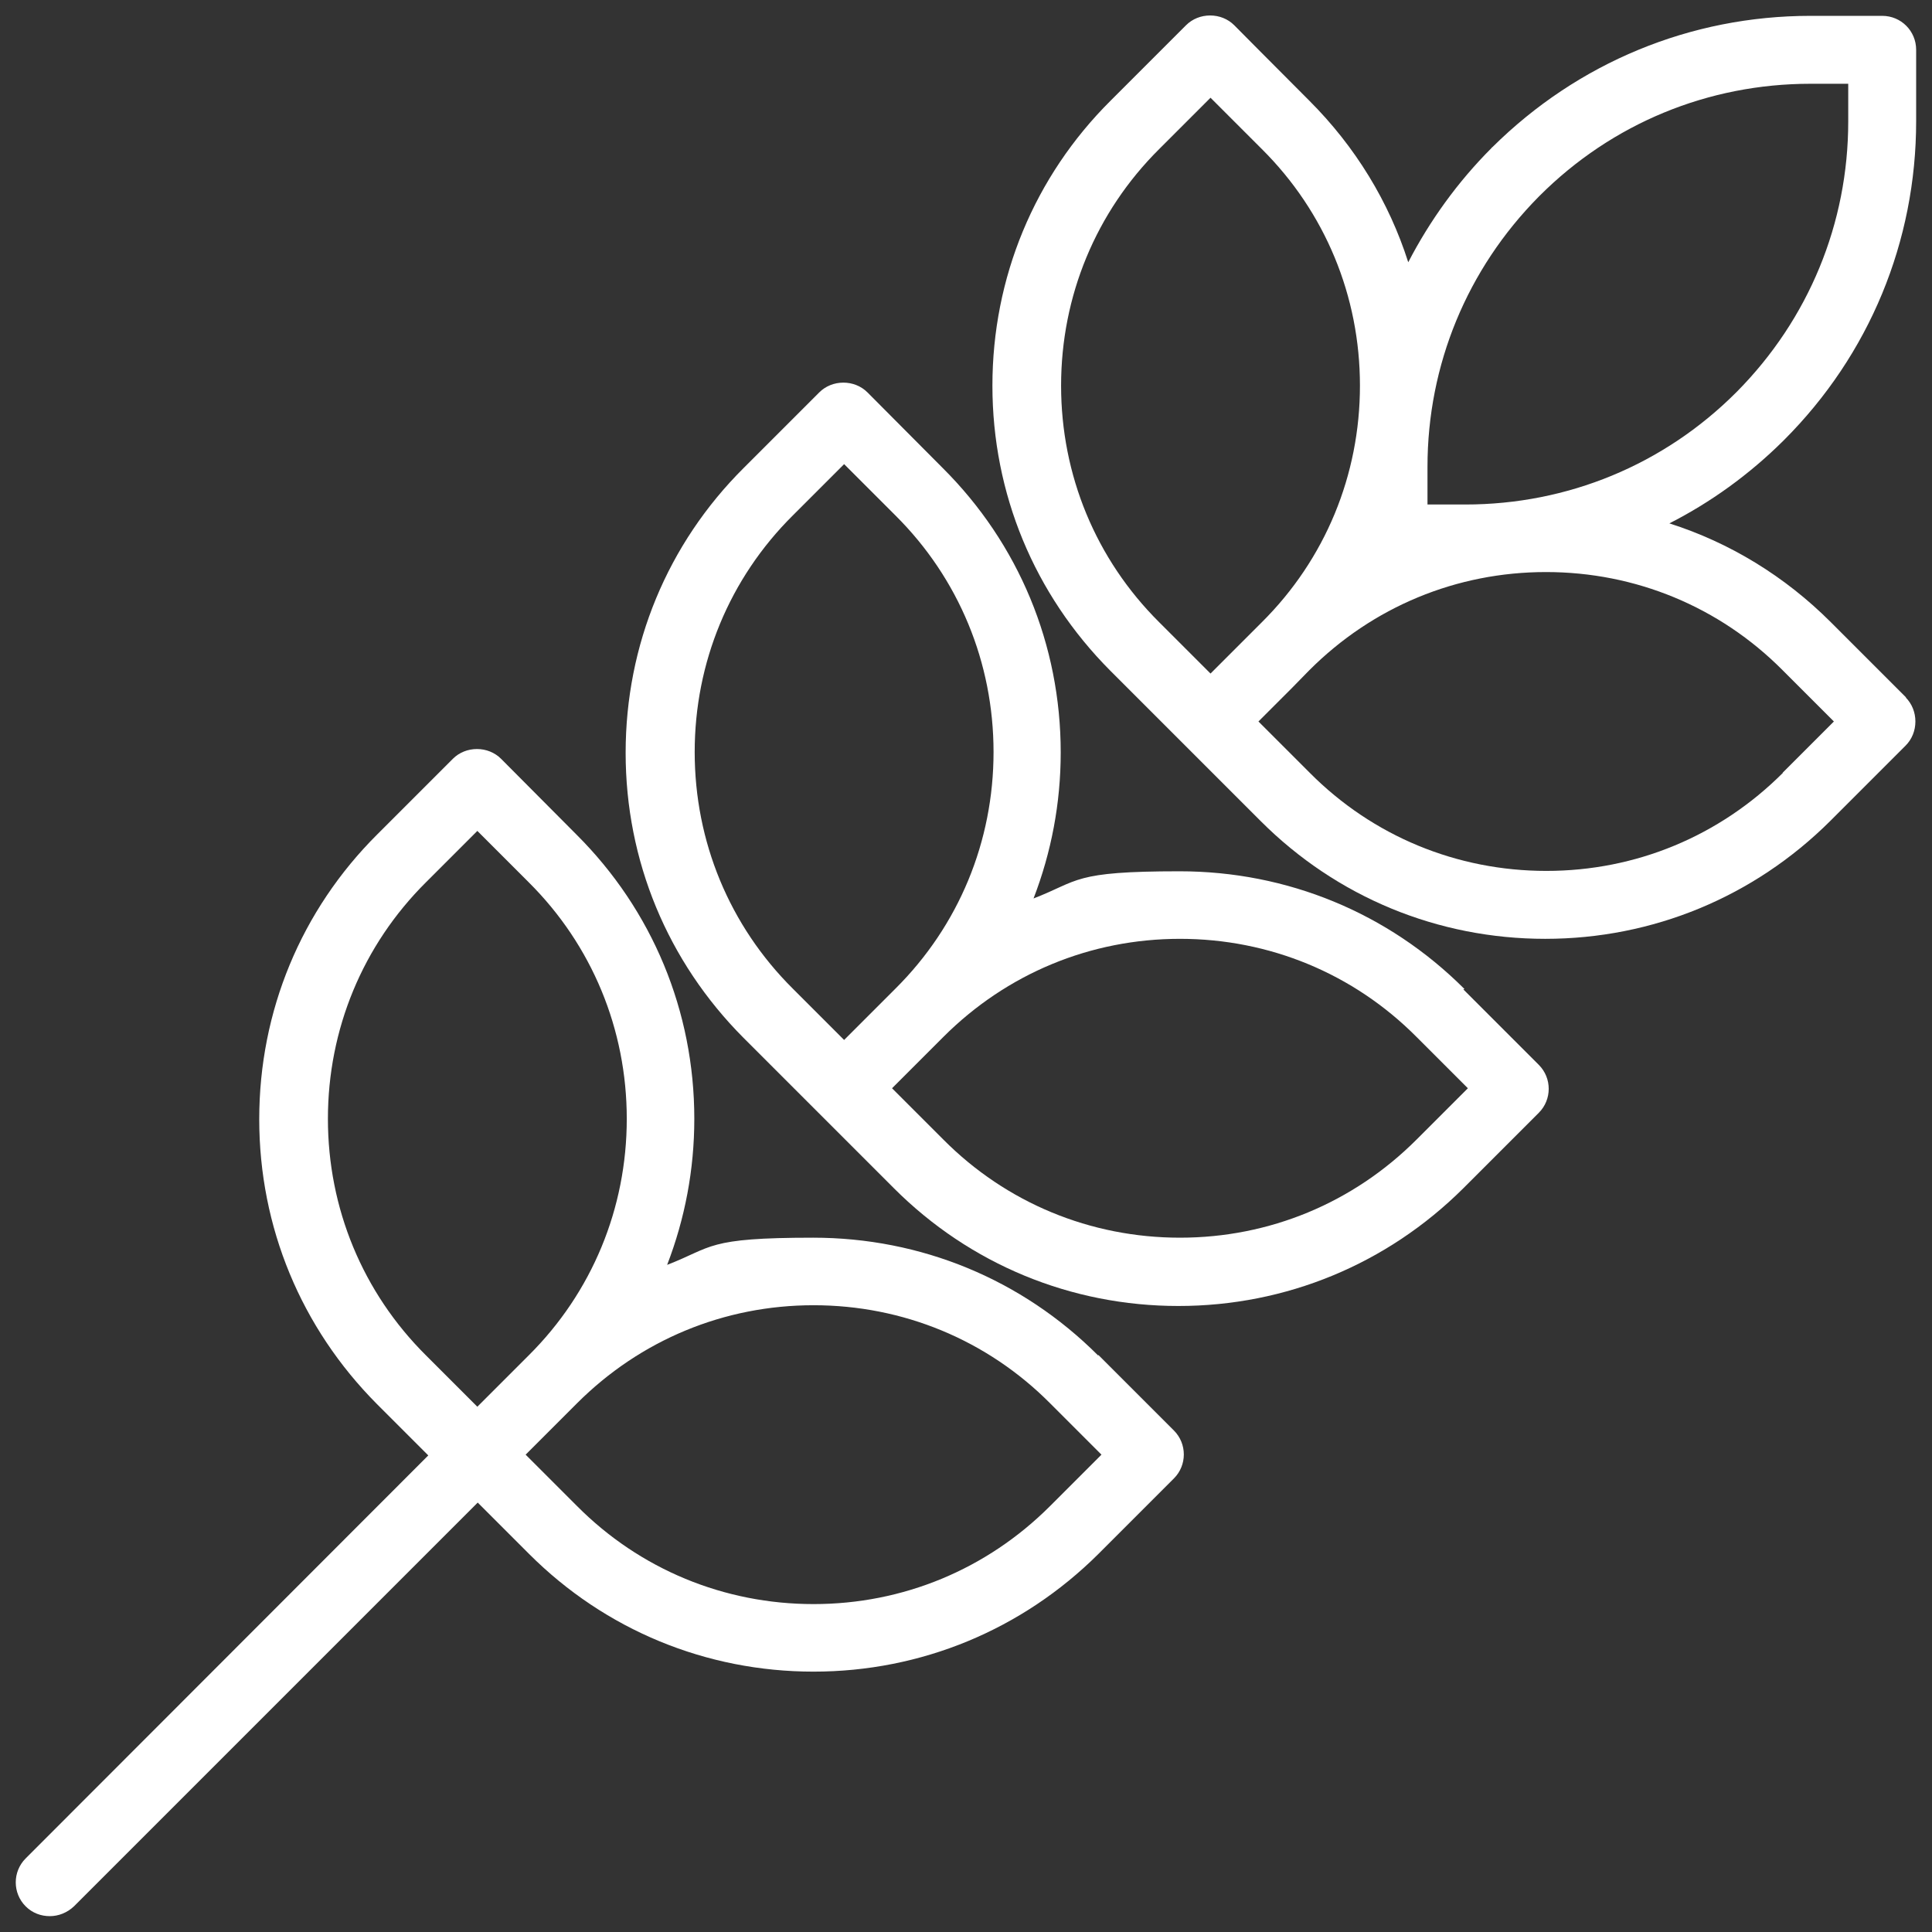
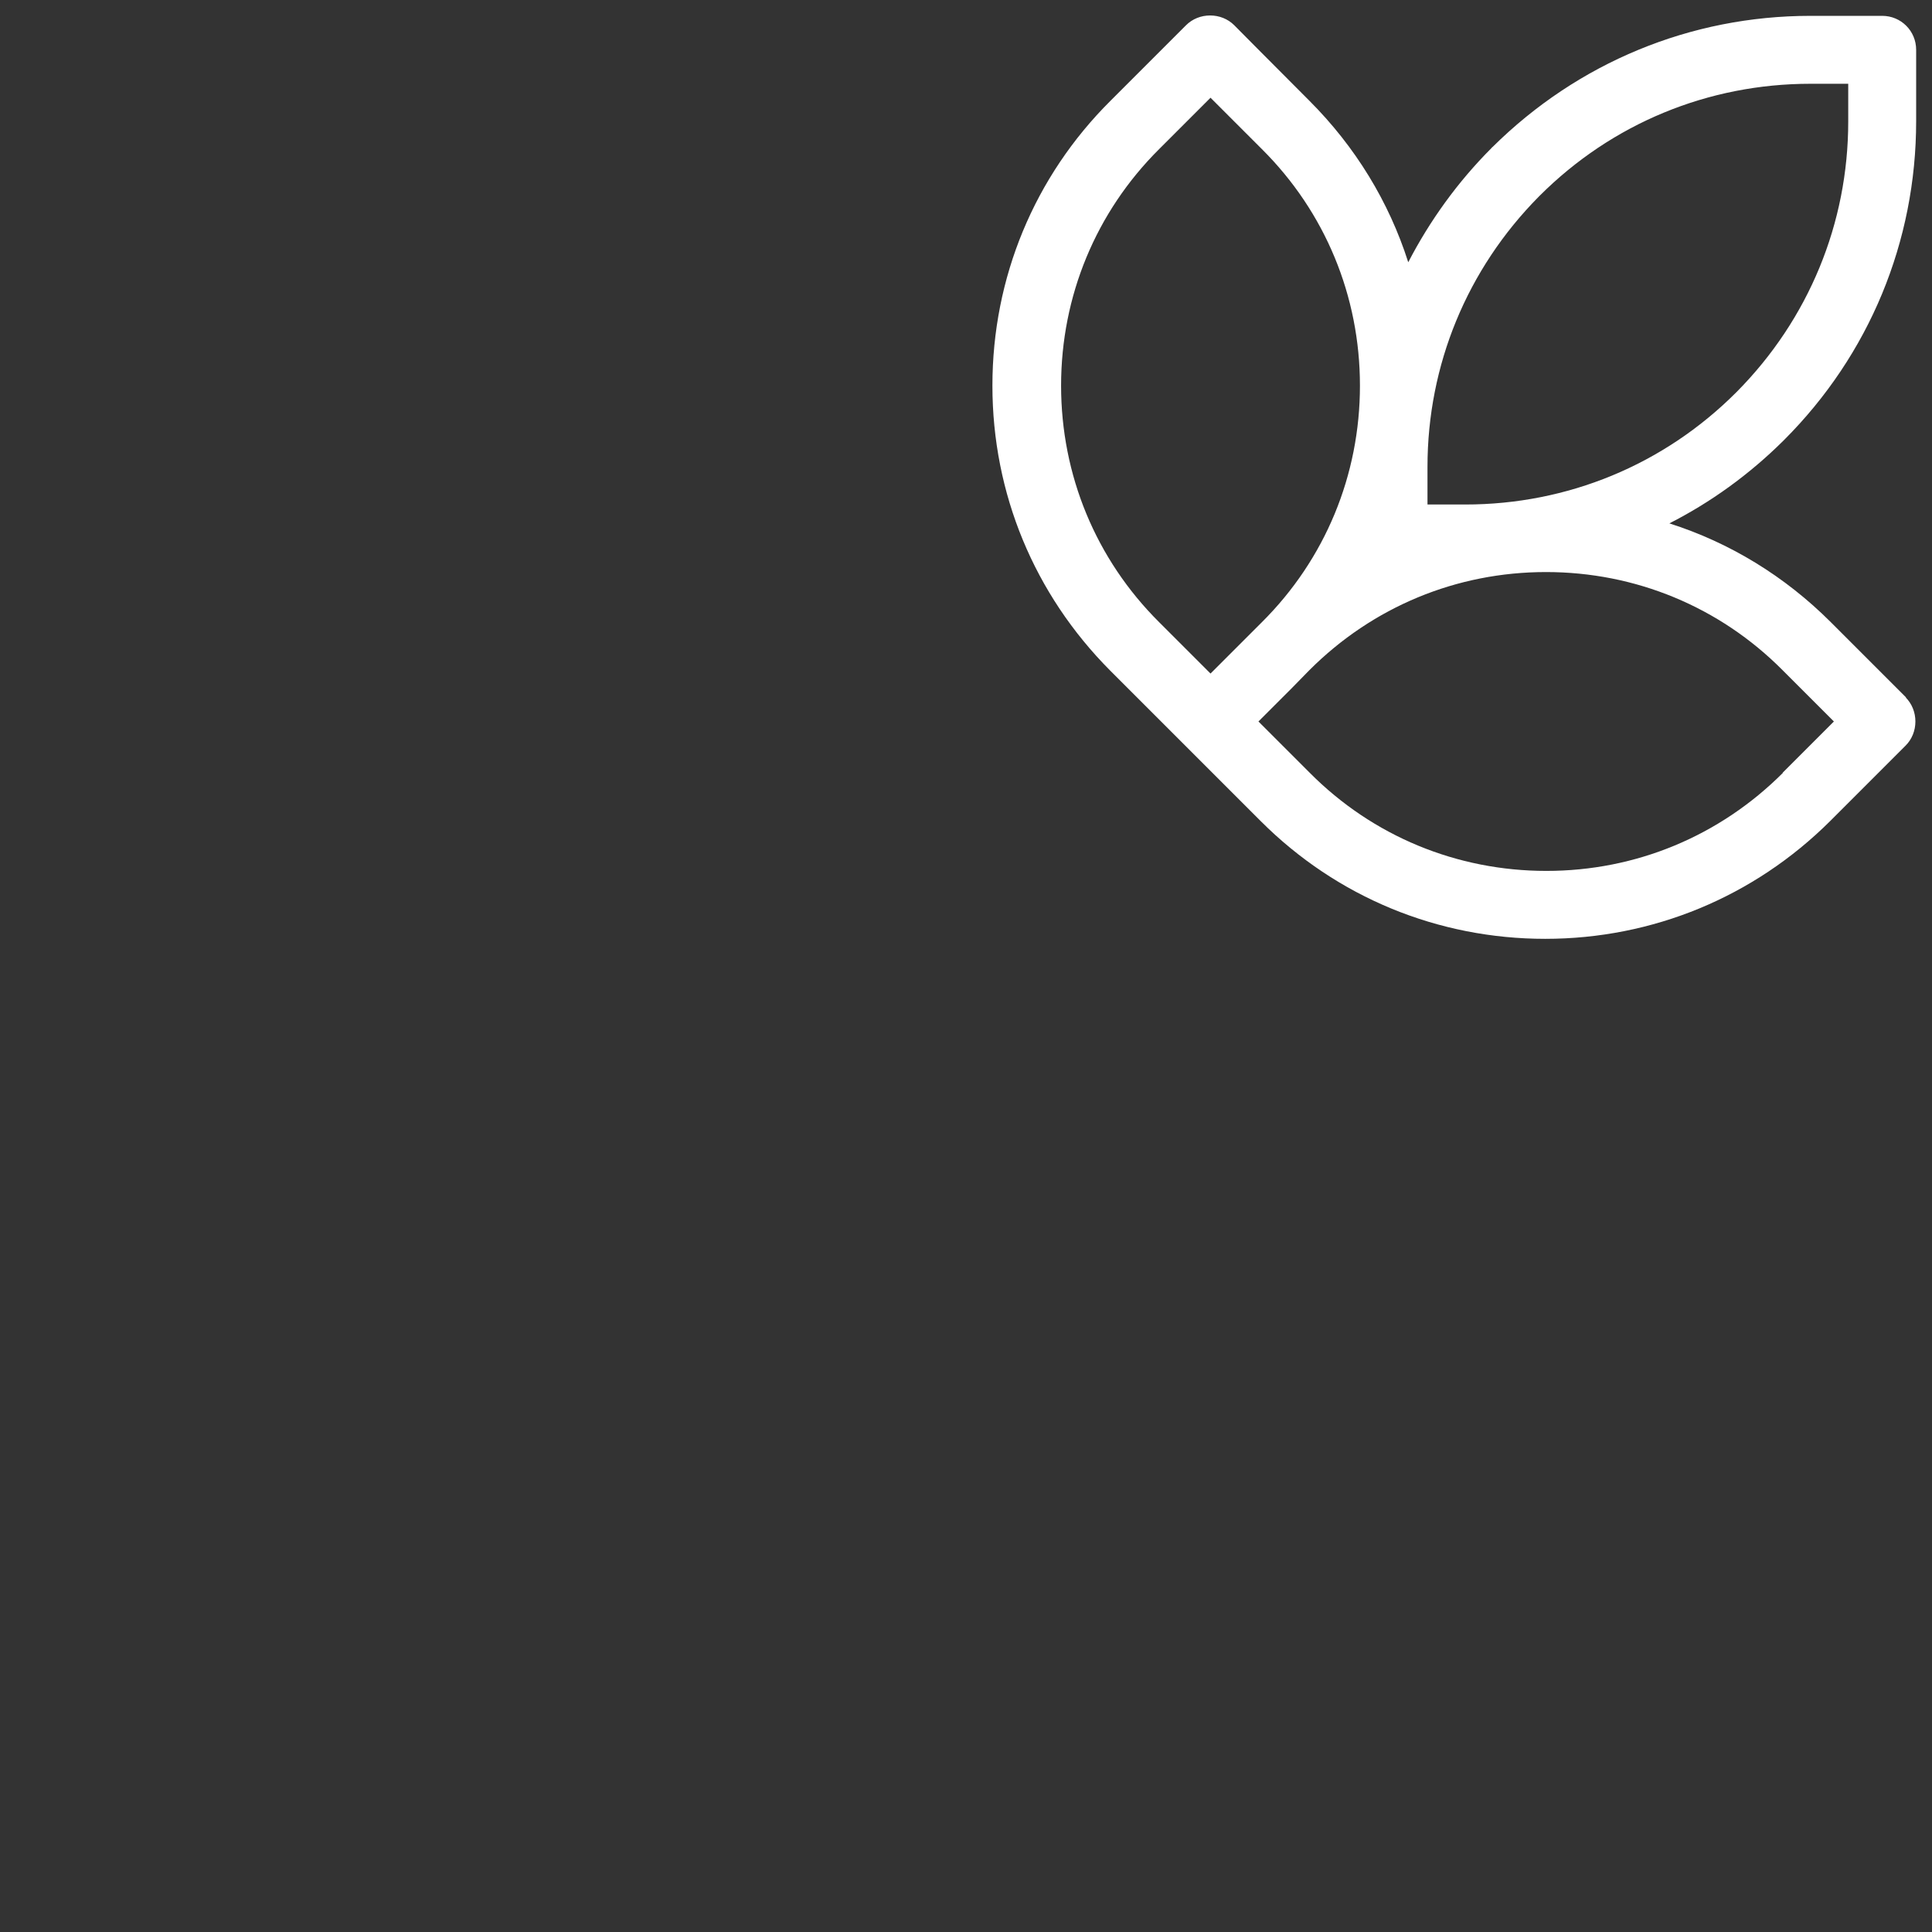
<svg xmlns="http://www.w3.org/2000/svg" viewBox="0 0 512 512" version="1.1" id="svg705">
  <rect x="0" y="0" width="512" height="512" fill="#333333" stroke="none" />
  <defs>
    <style>
      .cls-1 {
        fill: #fff;
        stroke-width: 0px;
      }
    </style>
  </defs>
  <path d="M505.2,184.9l-20-20c-12.2-12.2-26.8-21.1-42.8-26.2,11-5.6,21.1-12.9,30.1-21.8,0,0,.2-.2.3-.3,22.6-22.6,35-52.6,35-84.5V13.2c0-5-4-9-9-9h-19c-31.8,0-61.7,12.4-84.3,34.8,0,0-.2.1-.2.2-9,9-16.4,19.3-22.1,30.3-5.1-16-14-30.6-26.2-42.8-10.5-10.5-19.9-20-19.9-20-1.7-1.7-4-2.6-6.4-2.6s-4.7.9-6.4,2.6l-20,20c-20.2,20.1-31.3,46.9-31.3,75.5s11.1,55.3,31.2,75.5l20,20s0,0,0,0l19.9,19.9c20.2,20.2,47,31.2,75.4,31.2h0c28.5,0,55.3-11.1,75.5-31.2l20-20c1.7-1.7,2.6-4,2.6-6.4s-.9-4.7-2.6-6.4ZM407.8,52.1c0,0,.1-.1.2-.2,19.2-19.2,44.7-29.7,71.8-29.7h10v10c0,27-10.5,52.4-29.5,71.6,0,0-.2.2-.2.2-19.2,19.2-44.7,29.7-71.8,29.7h-10v-10c0-27,10.5-52.4,29.5-71.6ZM281.2,102.2c0-23.7,9.2-46,26-62.7l13.6-13.6c3.6,3.6,8.5,8.5,13.6,13.6,16.8,16.7,26,39,26,62.7s-9.2,46-26,62.7c-1,1-2.1,2.1-3.1,3.1l-10.5,10.5-13.6-13.6c-16.8-16.7-26-39-26-62.7ZM472.5,204.8c-16.8,16.8-39,26-62.7,26h0c-23.7,0-46-9.2-62.7-26l-13.6-13.6c2.5-2.5,5.6-5.6,9-9l4.5-4.6c16.8-16.8,39-26,62.7-26s46,9.2,62.7,26l13.6,13.6-13.6,13.6Z" class="cls-1" />
-   <path d="M388.1,262.1c-20.2-20.2-47-31.2-75.5-31.2s-26.5,2.5-38.7,7.2c4.7-12.2,7.2-25.2,7.2-38.7,0-28.5-11.1-55.3-31.3-75.4l-19.9-20c-1.7-1.7-4-2.6-6.4-2.6h0c-2.4,0-4.7.9-6.4,2.6l-20,20c-20.2,20.1-31.3,46.9-31.3,75.5s11.1,55.3,31.2,75.5l20,20s0,0,0,0l19.9,19.9c20.2,20.2,47,31.2,75.4,31.2h0c28.5,0,55.3-11.1,75.5-31.2l20-20c3.5-3.5,3.5-9.2,0-12.7l-20-20ZM184.1,199.3c0-23.7,9.2-46,26-62.7l13.6-13.6,13.6,13.6c16.8,16.7,26,39,26,62.7s-9.2,46-26,62.7l-13.6,13.6-13.6-13.6c-16.8-16.7-26-39-26-62.7ZM375.4,302c-16.8,16.8-39,26-62.7,26h0c-23.7,0-46-9.2-62.7-26l-13.6-13.6,13.6-13.6c16.8-16.8,39-26,62.7-26s46,9.2,62.7,26l13.6,13.6-13.6,13.6Z" class="cls-1" />
-   <path d="M291,359.2c-20.2-20.2-47-31.2-75.5-31.2s-26.5,2.5-38.7,7.2c4.7-12.2,7.2-25.2,7.2-38.7,0-28.5-11.1-55.3-31.3-75.4l-19.9-20c-1.7-1.7-4-2.6-6.4-2.6h0c-2.4,0-4.7.9-6.4,2.6l-20,20c-20.2,20.1-31.3,46.9-31.3,75.5s11.1,55.3,31.2,75.5l13.6,13.6L6.8,492.5c-3.5,3.5-3.5,9.2,0,12.7,1.8,1.8,4.1,2.6,6.4,2.6s4.6-.9,6.4-2.6l107-107,13.6,13.6c20.2,20.2,47,31.2,75.4,31.2h0c28.5,0,55.3-11.1,75.5-31.2l20-20c3.5-3.5,3.5-9.2,0-12.7l-20-20ZM86.9,296.5c0-23.7,9.2-46,26-62.7l13.6-13.6,13.6,13.6c16.8,16.7,26,39,26,62.7s-9.2,46-26,62.7l-13.6,13.6-13.6-13.6c-16.8-16.7-26-39-26-62.7ZM278.3,399.1c-16.8,16.8-39,26-62.7,26h0c-23.7,0-46-9.2-62.7-26l-13.6-13.6,13.6-13.6c16.8-16.8,39-26,62.7-26s46,9.2,62.7,26l13.6,13.6-13.6,13.6Z" class="cls-1" />
</svg>